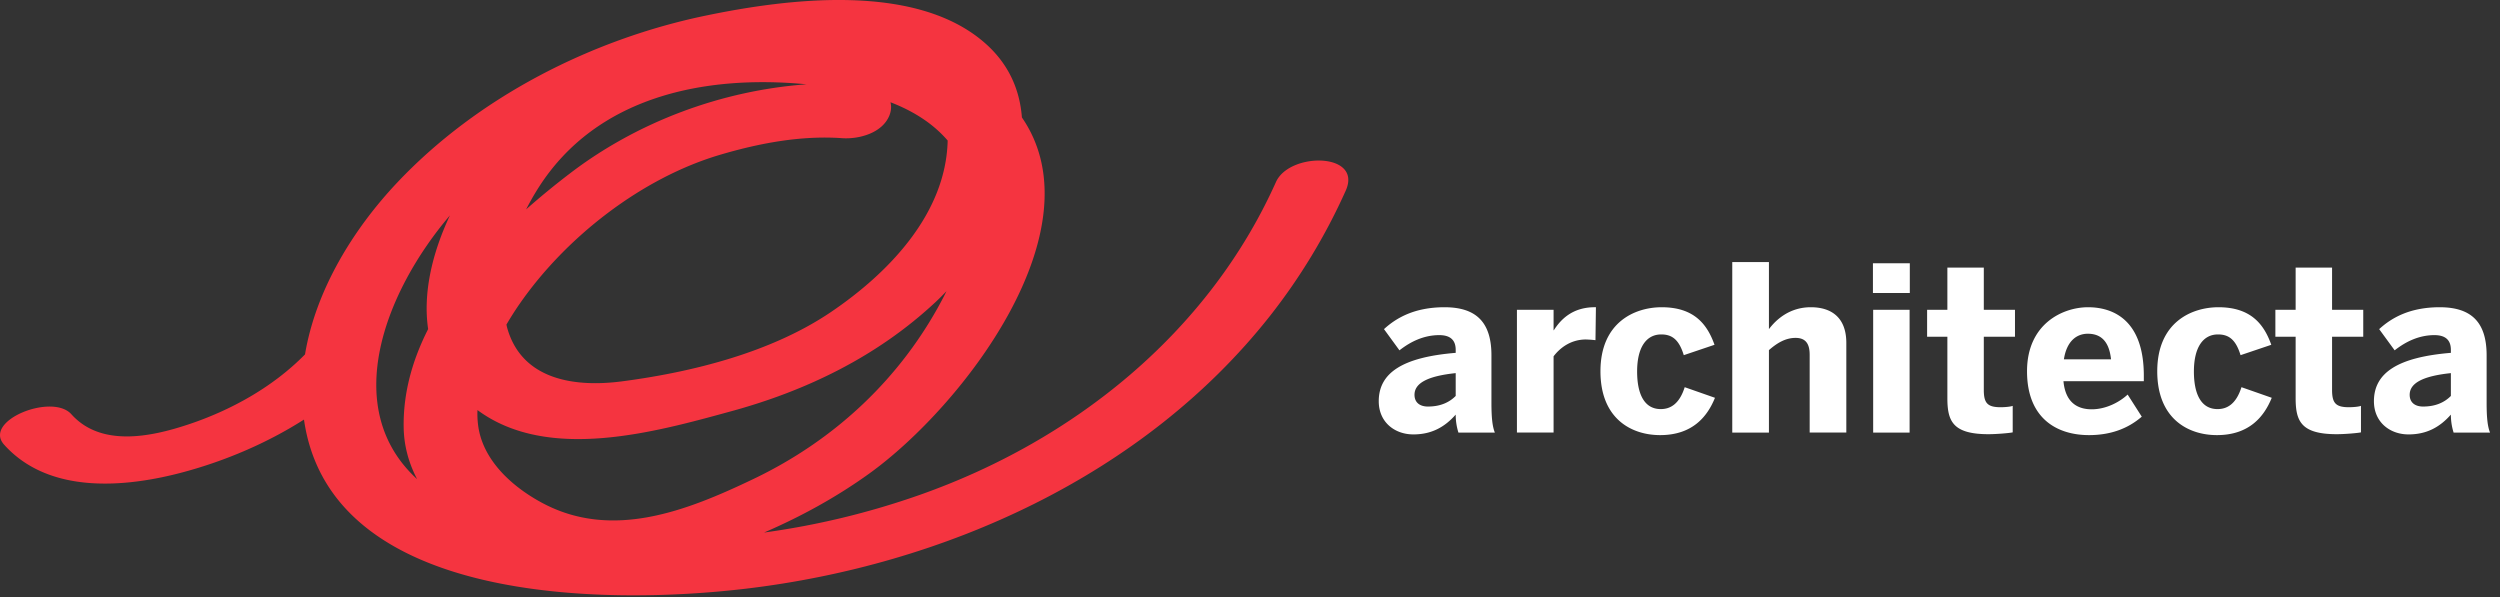
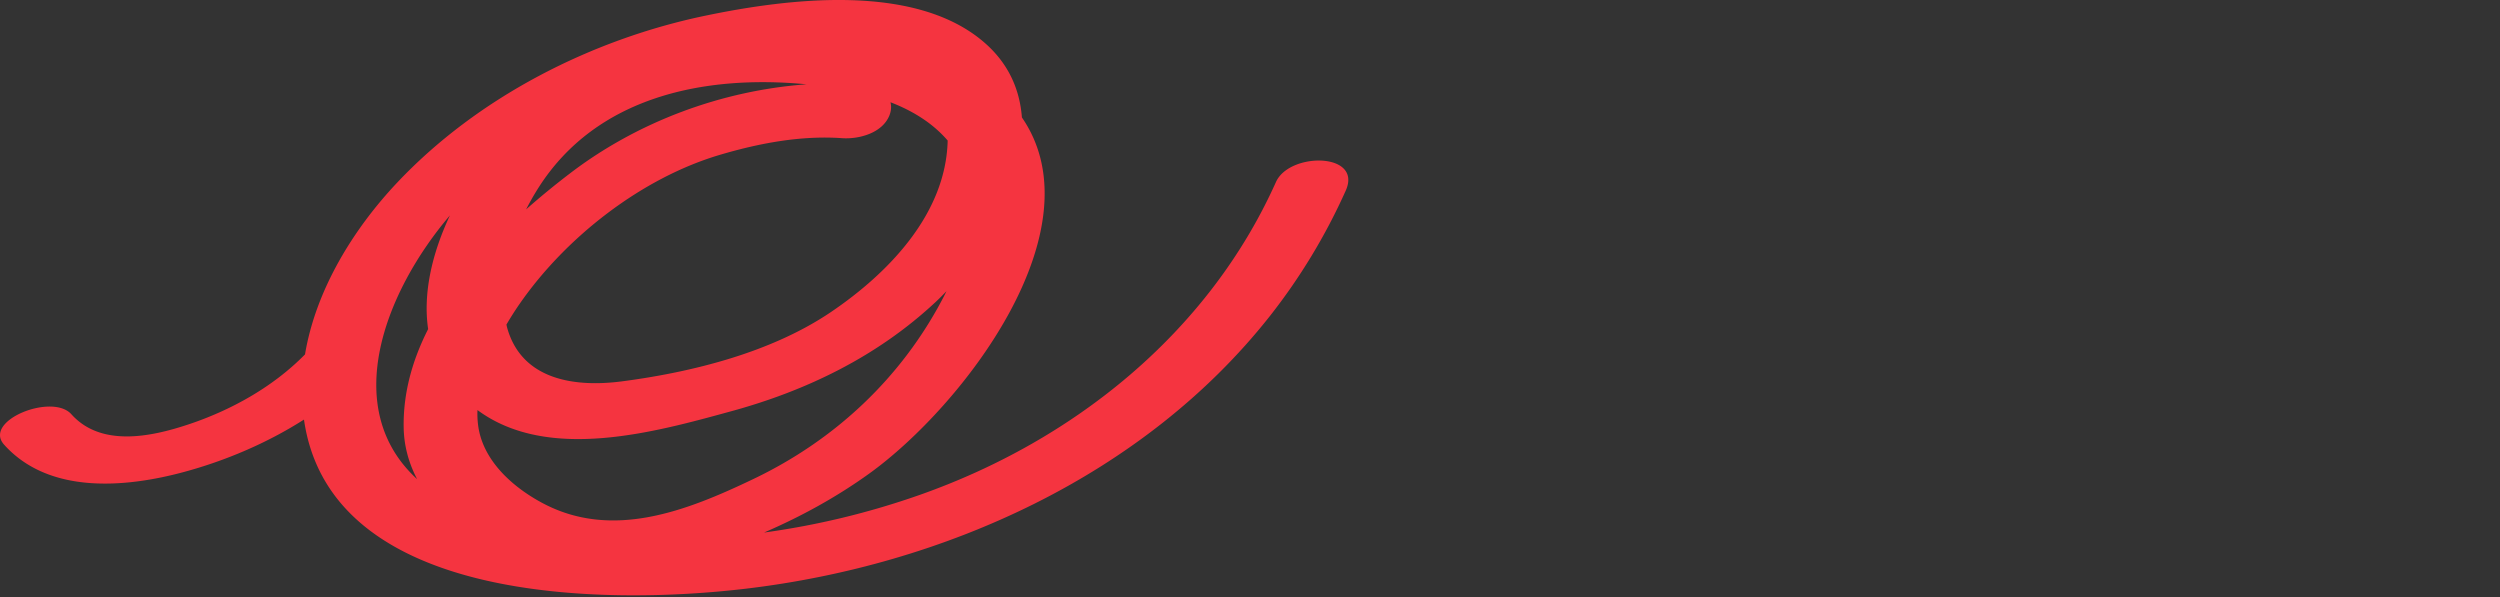
<svg xmlns="http://www.w3.org/2000/svg" width="180" height="43" fill="none">
  <rect width="100%" height="100%" fill="#333333" stroke="none" />
  <g clip-path="url(#a)">
-     <path d="M104.81 28.508v-1.643c-2.081.216-2.966.747-2.966 1.56 0 .563.393.846.967.846.918 0 1.557-.315 1.999-.763Zm-5.54.382c0-2.04 1.705-3.17 5.54-3.485v-.215c0-.646-.328-1.061-1.18-1.061-1.114 0-2.065.464-2.869 1.095l-1.114-1.527c.869-.796 2.181-1.576 4.36-1.576 2.393 0 3.377 1.195 3.377 3.467v3.4c0 1.062.065 1.709.245 2.157h-2.622a4.286 4.286 0 0 1-.197-1.293c-.803.912-1.753 1.426-3.048 1.426-1.344 0-2.492-.88-2.492-2.388ZM109.219 22.304h2.639v1.476h.016c.476-.746 1.311-1.66 2.95-1.66h.082l-.032 2.373a7.84 7.84 0 0 0-.689-.05c-1.049 0-1.835.564-2.327 1.212v5.49h-2.639v-8.841ZM115.233 26.733c0-3.534 2.476-4.612 4.41-4.612 2.376 0 3.294 1.278 3.802 2.704l-2.213.747c-.344-1.128-.852-1.493-1.621-1.493-1.067 0-1.738.912-1.738 2.67 0 1.577.491 2.705 1.704 2.705.705 0 1.344-.383 1.722-1.577l2.179.764c-.557 1.376-1.639 2.687-3.95 2.687-2.049 0-4.295-1.161-4.295-4.595ZM124.723 18.87h2.64v4.827c.524-.696 1.491-1.576 3.015-1.576 1.491 0 2.557.746 2.557 2.572v6.452h-2.639V25.54c0-.797-.295-1.212-1.016-1.212-.721 0-1.328.366-1.917.88v5.938h-2.64V18.87ZM134.868 22.304h2.623v8.841h-2.623v-8.841Zm-.017-3.35h2.655v2.14h-2.655v-2.14ZM140.211 28.656v-4.412h-1.459v-1.94h1.459v-3.036h2.623v3.036h2.245v1.94h-2.245v3.833c0 .945.262 1.243 1.213 1.243.294 0 .688-.032.868-.098v1.907c-.197.05-1.164.133-1.737.133-2.591 0-2.967-.947-2.967-2.606ZM151.994 25.87c-.131-1.244-.688-1.841-1.671-1.841-.82 0-1.525.547-1.722 1.842h3.393Zm-6.048.863c0-3.434 2.591-4.612 4.393-4.612 1.803 0 4.016.913 4.016 4.927v.398h-5.786c.131 1.46.934 2.024 2.033 2.024 1.032 0 1.999-.514 2.589-1.061L154.207 30c-1.016.88-2.277 1.328-3.802 1.328-2.278 0-4.459-1.178-4.459-4.595ZM155.322 26.733c0-3.534 2.475-4.612 4.409-4.612 2.376 0 3.294 1.278 3.802 2.704l-2.213.747c-.344-1.128-.852-1.493-1.622-1.493-1.066 0-1.737.912-1.737 2.67 0 1.577.491 2.705 1.704 2.705.705 0 1.343-.383 1.721-1.577l2.18.764c-.558 1.376-1.639 2.687-3.95 2.687-2.049 0-4.294-1.161-4.294-4.595ZM165.286 28.656v-4.412h-1.459v-1.94h1.459v-3.036h2.623v3.036h2.245v1.94h-2.245v3.833c0 .945.262 1.243 1.213 1.243.295 0 .688-.032.868-.098v1.907c-.196.05-1.164.133-1.738.133-2.59 0-2.966-.947-2.966-2.606ZM176.463 28.508v-1.643c-2.081.216-2.966.747-2.966 1.56 0 .563.393.846.967.846.918 0 1.557-.315 1.999-.763Zm-5.54.382c0-2.04 1.705-3.17 5.54-3.485v-.215c0-.646-.328-1.061-1.18-1.061-1.115 0-2.065.464-2.868 1.095l-1.115-1.527c.869-.796 2.181-1.576 4.36-1.576 2.393 0 3.377 1.195 3.377 3.467v3.4c0 1.062.065 1.709.245 2.157h-2.622a4.286 4.286 0 0 1-.197-1.293c-.803.912-1.753 1.426-3.048 1.426-1.345 0-2.492-.88-2.492-2.388Z" fill="#fff" />
    <path d="M32.395 15.507c-1.269 2.701-1.952 5.57-1.569 8.187-1.125 2.214-1.808 4.591-1.761 7.11.026 1.348.385 2.577.966 3.694-5.57-5.095-2.334-13.47 2.364-18.99Zm21.861 18.976c-4.828 2.312-10.22 4.434-15.263 1.702-2.046-1.109-4.117-2.923-4.537-5.352a6.313 6.313 0 0 1-.077-1.307c5.091 3.768 12.823 1.575 18.27.084 5.454-1.491 10.532-3.96 14.711-7.861.262-.245.525-.508.787-.785-.072.146-.144.293-.218.436-3.029 5.818-7.815 10.28-13.673 13.083ZM37.88 15.076c.276-.539.572-1.058.882-1.546C42.96 6.918 50.76 5.369 58.07 6.07c-6.108.446-12.143 2.689-16.994 6.386a56.576 56.576 0 0 0-3.197 2.62Zm-.48 6.822c3.355-4.847 8.82-9.09 14.44-10.752 2.818-.834 5.834-1.406 8.782-1.198 1.216.086 2.9-.36 3.414-1.632.138-.34.148-.661.08-.954 1.58.61 3.026 1.486 4.117 2.758-.125 5.31-4.308 9.57-8.385 12.334-4.305 2.92-9.985 4.336-15.051 5.002-3.35.44-7.207-.061-8.275-3.835-.023-.082-.038-.165-.06-.247.31-.531.627-1.027.938-1.476Zm54.47-8.793c-4.891 10.906-14.625 18.65-25.672 22.536a57.065 57.065 0 0 1-11.186 2.702c2.655-1.147 5.198-2.538 7.562-4.237 6.763-4.864 16.553-17.593 11.003-25.65-.145-1.92-.89-3.728-2.495-5.207-4.945-4.556-14.31-3.362-20.27-2.125-8.215 1.704-16.41 5.865-22.23 12.04-3.135 3.326-5.846 7.704-6.621 12.352-2.298 2.345-5.337 4.029-8.418 5.05-2.681.89-6.268 1.642-8.406-.742-1.382-1.541-6.391.463-4.842 2.191 3.222 3.593 8.738 3.107 12.95 1.967 2.964-.801 5.962-2.065 8.642-3.773 1.897 13.311 21.772 13.37 31.82 12.176 14.22-1.687 28.612-8.095 37.702-19.6a43.005 43.005 0 0 0 5.482-9.055c1.24-2.764-4.048-2.795-5.021-.625Z" fill="#F53440" />
  </g>
  <defs>
    <clipPath id="a">
-       <path fill="#fff" d="M0 0h180v43H0z" />
+       <path fill="#fff" d="M0 0h180v43H0" />
    </clipPath>
  </defs>
</svg>